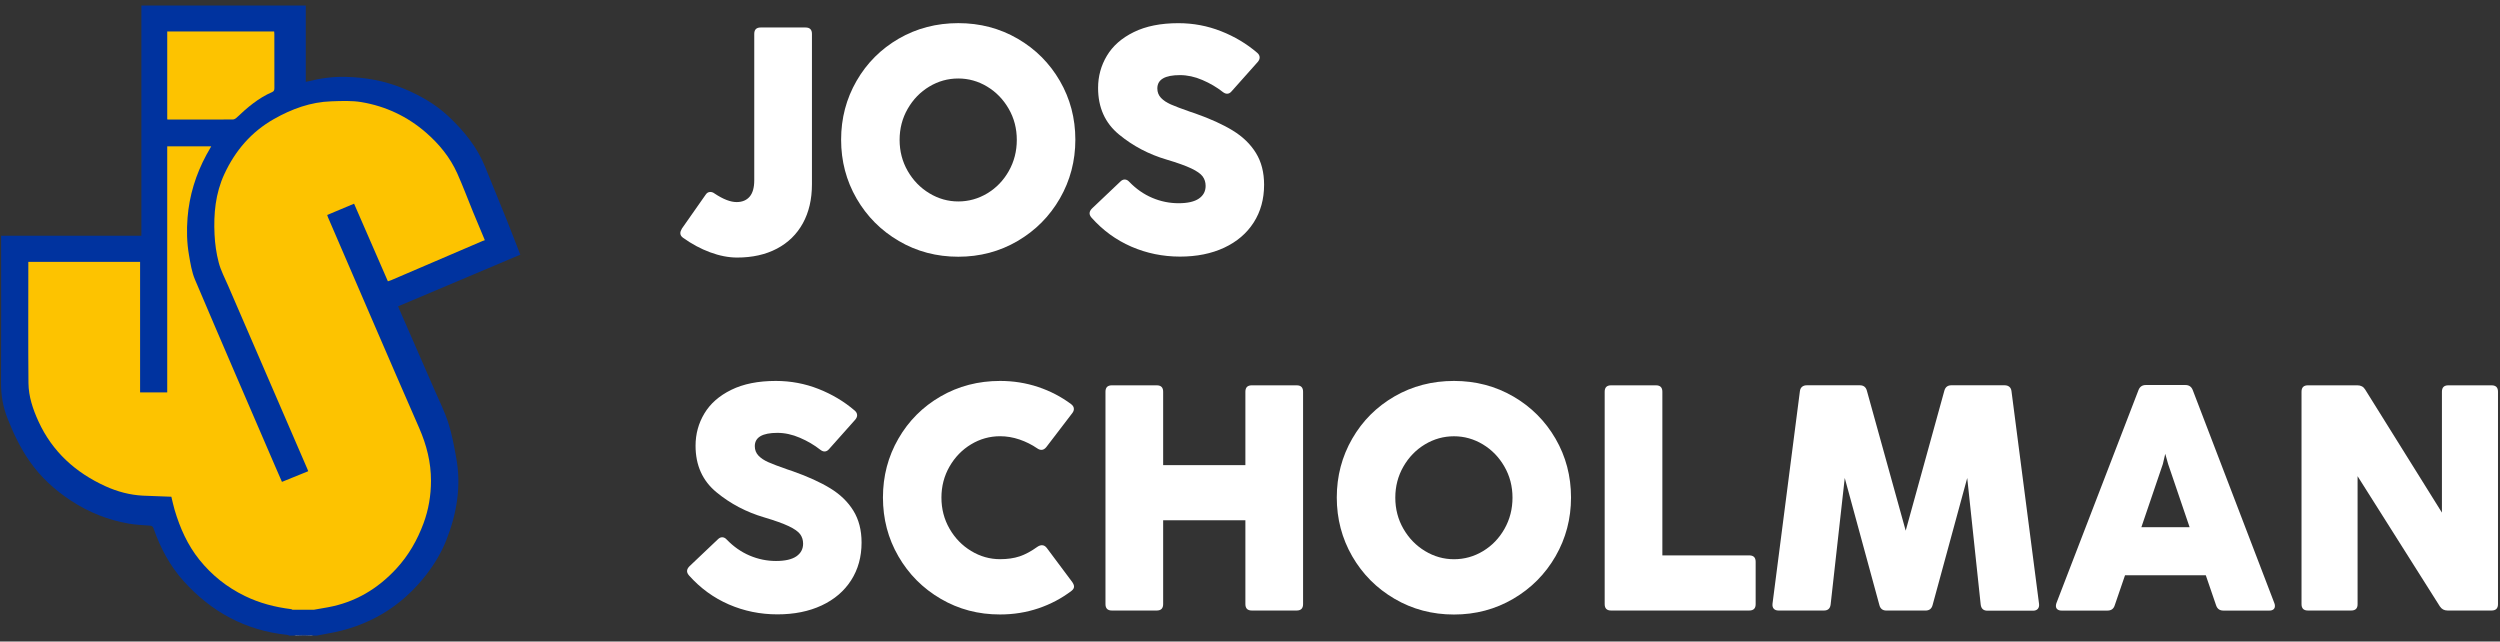
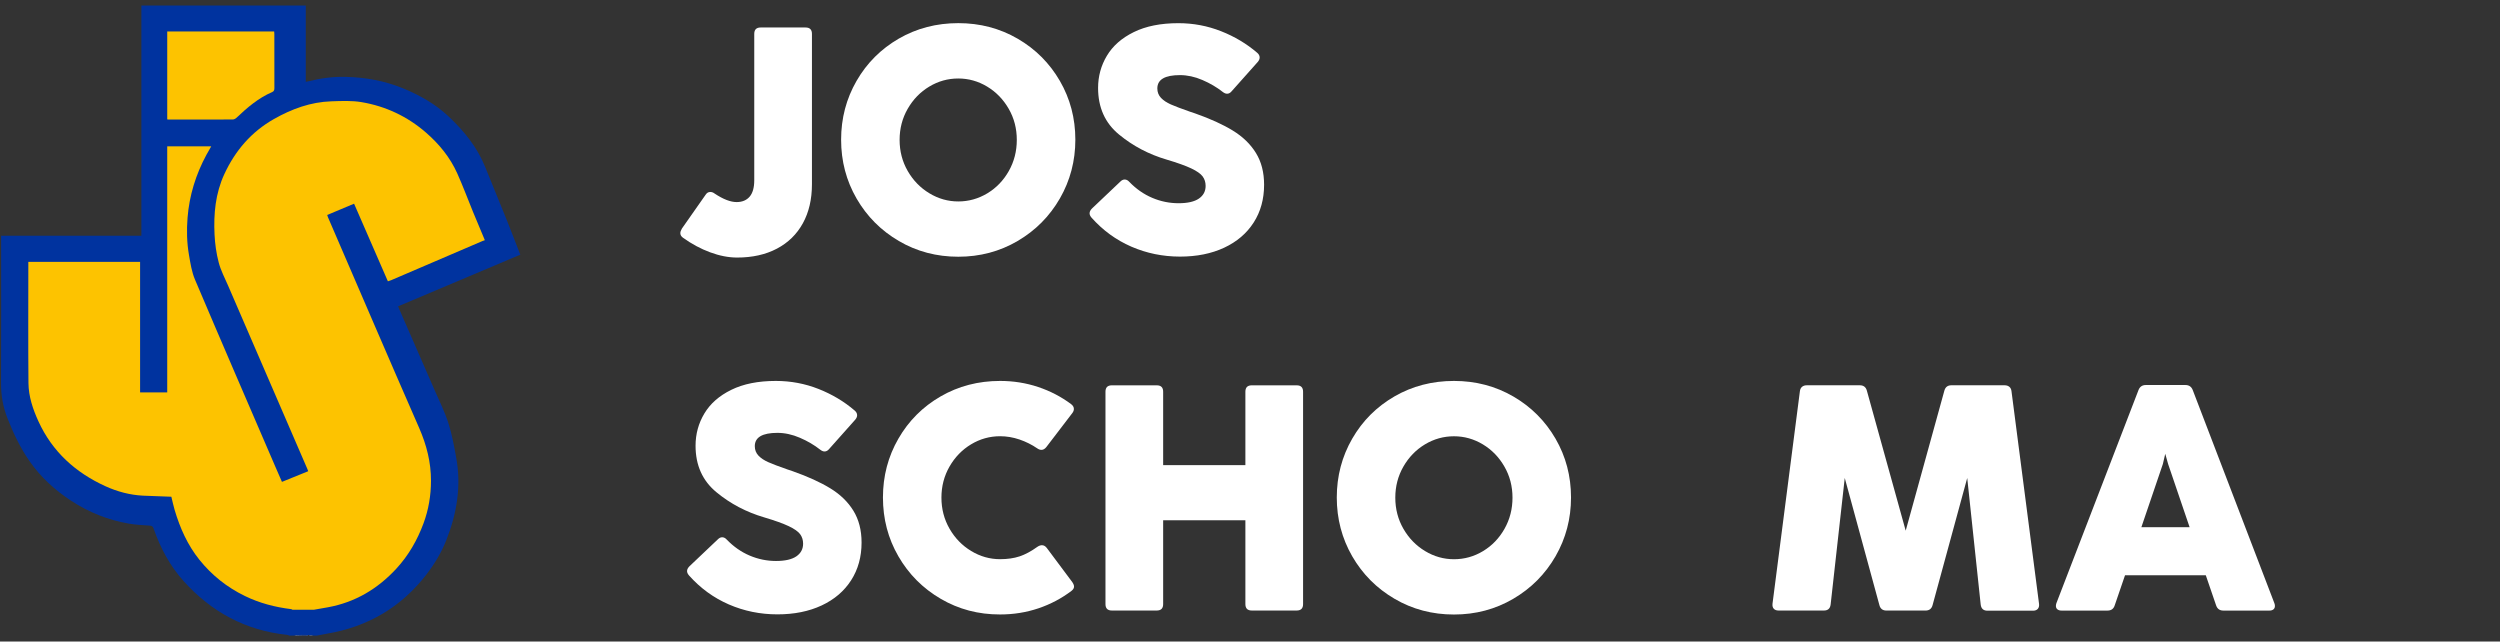
<svg xmlns="http://www.w3.org/2000/svg" width="265" height="68" viewBox="0 0 265 68" fill="none">
  <rect x="0" y="0" width="265" height="68" fill="#333333" stroke="none" />
  <g clip-path="url(#clip0_3512_7638)">
    <path d="M33.606 67.371C33.469 67.371 33.332 67.371 33.196 67.371C33.127 67.351 33.062 67.334 32.993 67.314C32.925 67.314 32.856 67.314 32.788 67.314C32.742 67.314 32.697 67.311 32.651 67.311C32.56 67.308 32.469 67.308 32.377 67.305C32.263 67.305 32.149 67.305 32.032 67.305C31.919 67.305 31.804 67.308 31.69 67.308C31.622 67.308 31.554 67.311 31.485 67.311C31.44 67.311 31.394 67.314 31.348 67.314C31.303 67.334 31.26 67.354 31.214 67.371C31.032 67.371 30.849 67.371 30.667 67.371C30.587 67.345 30.507 67.302 30.428 67.294C26.035 66.829 22.415 64.874 19.478 61.613C18.008 59.982 16.998 58.081 16.28 56.02C16.195 55.778 16.086 55.726 15.85 55.712C15.111 55.663 14.367 55.629 13.643 55.501C11.454 55.119 9.43 54.312 7.563 53.095C5.815 51.955 4.305 50.575 3.116 48.862C2.147 47.462 1.417 45.931 0.796 44.349C0.328 43.164 0.106 41.938 0.111 40.652C0.134 35.572 0.12 30.493 0.12 25.41C0.12 25.276 0.12 25.145 0.12 24.988C5.086 24.988 10.014 24.988 14.986 24.988C14.986 16.841 14.986 8.717 14.986 0.59C20.81 0.59 26.591 0.59 32.412 0.59C32.412 3.287 32.412 5.966 32.412 8.671C32.508 8.654 32.563 8.649 32.617 8.634C33.925 8.306 35.242 8.115 36.599 8.147C38.714 8.195 40.741 8.552 42.714 9.361C44.518 10.102 46.169 11.037 47.585 12.377C49.205 13.908 50.587 15.61 51.431 17.705C52.186 19.583 52.965 21.453 53.72 23.332C54.207 24.544 54.669 25.764 55.151 26.995C50.809 28.831 46.511 30.647 42.198 32.471C42.246 32.591 42.28 32.673 42.315 32.756C43.566 35.621 44.82 38.486 46.069 41.353C46.573 42.511 47.144 43.648 47.528 44.846C47.907 46.029 48.13 47.269 48.355 48.497C48.914 51.522 48.423 54.446 47.306 57.263C46.796 58.548 46.083 59.748 45.231 60.857C42.534 64.361 38.999 66.442 34.652 67.171C34.304 67.234 33.957 67.305 33.606 67.371Z" fill="#00339F" />
    <path d="M31.693 67.308C31.807 67.308 31.922 67.305 32.035 67.305C32.035 67.328 32.035 67.35 32.035 67.37C31.922 67.37 31.807 67.37 31.693 67.37C31.693 67.35 31.693 67.328 31.693 67.308Z" fill="#2F58B1" />
    <path d="M32.035 67.37C32.035 67.347 32.035 67.325 32.035 67.305C32.149 67.305 32.263 67.305 32.38 67.305C32.38 67.328 32.38 67.347 32.38 67.37C32.263 67.37 32.149 67.37 32.035 67.37Z" fill="#214DAC" />
    <path d="M32.377 67.37C32.377 67.347 32.377 67.327 32.377 67.305C32.467 67.308 32.557 67.308 32.648 67.31C32.648 67.33 32.645 67.35 32.645 67.37C32.557 67.37 32.467 67.37 32.377 67.37Z" fill="#3059B1" />
    <path d="M31.691 67.309C31.691 67.328 31.694 67.351 31.694 67.371C31.627 67.371 31.559 67.371 31.491 67.371C31.491 67.351 31.491 67.331 31.488 67.311C31.553 67.309 31.624 67.309 31.691 67.309Z" fill="#3F65B7" />
    <path d="M32.79 67.312C32.858 67.312 32.925 67.312 32.993 67.312C32.99 67.332 32.99 67.349 32.99 67.369C32.922 67.369 32.855 67.369 32.787 67.369C32.787 67.349 32.787 67.329 32.79 67.312Z" fill="#4E71BC" />
    <path d="M32.992 67.369C32.992 67.349 32.995 67.329 32.995 67.312C33.063 67.332 33.127 67.349 33.195 67.369C33.127 67.369 33.06 67.369 32.992 67.369Z" fill="#6785C6" />
    <path d="M31.215 67.369C31.26 67.349 31.302 67.329 31.347 67.312C31.347 67.332 31.35 67.352 31.35 67.369C31.305 67.369 31.26 67.369 31.215 67.369Z" fill="#5D7EC2" />
    <path d="M31.351 67.372C31.351 67.352 31.351 67.332 31.348 67.315C31.393 67.315 31.438 67.312 31.483 67.312C31.483 67.332 31.486 67.352 31.486 67.372C31.441 67.372 31.396 67.372 31.351 67.372Z" fill="#4E71BC" />
-     <path d="M32.789 67.315C32.789 67.335 32.786 67.355 32.786 67.372C32.741 67.372 32.696 67.372 32.65 67.372C32.65 67.352 32.65 67.332 32.653 67.312C32.698 67.312 32.743 67.312 32.789 67.315Z" fill="#3E64B6" />
    <path d="M33.259 64.635C32.507 64.635 31.757 64.635 31.005 64.635C30.959 64.612 30.913 64.575 30.865 64.569C29.154 64.358 27.512 63.934 25.953 63.173C24.058 62.252 22.458 60.978 21.141 59.341C19.876 57.768 19.078 55.963 18.51 54.048C18.371 53.575 18.271 53.09 18.163 52.654C17.134 52.614 16.144 52.585 15.158 52.54C13.77 52.471 12.436 52.112 11.187 51.545C8.012 50.1 5.549 47.885 4.075 44.664C3.485 43.375 3.032 42.032 3.017 40.613C2.98 36.445 3.003 32.275 3.003 28.107C3.003 27.988 3.003 27.868 3.003 27.757C6.977 27.757 10.899 27.757 14.85 27.757C14.85 32.38 14.85 36.978 14.85 41.591C15.814 41.591 16.752 41.591 17.726 41.591C17.726 32.882 17.726 24.196 17.726 15.508C19.297 15.508 20.828 15.508 22.393 15.508C22.21 15.824 22.039 16.115 21.88 16.411C20.757 18.492 20.07 20.71 19.881 23.07C19.776 24.39 19.802 25.713 20.03 27.018C20.184 27.908 20.323 28.831 20.674 29.652C23.476 36.254 26.327 42.834 29.166 49.421C29.402 49.969 29.642 50.513 29.887 51.078C30.836 50.693 31.746 50.322 32.669 49.949C32.635 49.855 32.615 49.792 32.589 49.732C29.782 43.244 26.974 36.753 24.172 30.265C23.821 29.456 23.399 28.66 23.18 27.814C22.929 26.856 22.789 25.85 22.741 24.858C22.635 22.663 22.835 20.505 23.775 18.467C24.93 15.969 26.64 13.974 29.043 12.614C30.93 11.545 32.934 10.81 35.127 10.739C36.193 10.704 37.282 10.65 38.325 10.827C40.888 11.26 43.185 12.344 45.158 14.057C46.554 15.271 47.712 16.685 48.47 18.381C49.072 19.724 49.585 21.106 50.144 22.469C50.545 23.452 50.962 24.43 51.372 25.408C51.372 25.431 51.372 25.453 51.372 25.476C51.309 25.493 51.244 25.508 51.181 25.533C47.943 26.922 44.705 28.31 41.469 29.698C41.361 29.744 41.244 29.778 41.116 29.82C39.916 27.064 38.727 24.339 37.532 21.591C36.563 21.998 35.628 22.389 34.682 22.788C34.719 22.896 34.739 22.971 34.77 23.042C37.986 30.488 41.181 37.942 44.434 45.37C45.221 47.172 45.688 49.011 45.685 50.966C45.682 52.508 45.431 54.022 44.895 55.47C44.234 57.252 43.305 58.88 42.005 60.285C40.024 62.429 37.641 63.845 34.753 64.373C34.251 64.455 33.755 64.547 33.259 64.635Z" fill="#FDC300" />
    <path d="M17.727 12.657C17.727 9.547 17.727 6.457 17.727 3.336C21.501 3.336 25.269 3.336 29.061 3.336C29.069 3.424 29.081 3.513 29.081 3.598C29.081 5.511 29.078 7.424 29.086 9.336C29.086 9.542 29.041 9.679 28.841 9.764C27.387 10.391 26.207 11.403 25.075 12.478C24.97 12.578 24.808 12.666 24.671 12.666C22.407 12.677 20.141 12.675 17.878 12.672C17.841 12.677 17.806 12.669 17.727 12.657Z" fill="#FDC300" />
    <path d="M75.274 26.745C74.276 26.377 73.312 25.859 72.386 25.192C72.204 25.055 72.115 24.898 72.115 24.715C72.115 24.579 72.172 24.416 72.286 24.222L74.8 20.636C74.926 20.442 75.088 20.348 75.294 20.348C75.453 20.348 75.604 20.405 75.753 20.519C76.659 21.121 77.434 21.42 78.082 21.42C78.672 21.42 79.131 21.229 79.458 20.85C79.786 20.471 79.951 19.889 79.951 19.108V3.593C79.951 3.139 80.177 2.914 80.63 2.914H85.388C85.841 2.914 86.066 3.142 86.066 3.593V19.533C86.066 21.118 85.747 22.495 85.105 23.664C84.464 24.829 83.549 25.727 82.352 26.357C81.157 26.987 79.749 27.301 78.13 27.301C77.224 27.298 76.271 27.116 75.274 26.745Z" fill="white" />
    <path d="M95.284 25.549C93.386 24.44 91.892 22.938 90.797 21.045C89.703 19.152 89.158 17.074 89.158 14.808C89.158 12.541 89.706 10.463 90.797 8.571C91.889 6.678 93.383 5.187 95.276 4.092C97.168 3 99.269 2.453 101.581 2.453C103.882 2.453 105.977 3.003 107.87 4.101C109.762 5.198 111.253 6.692 112.348 8.579C113.44 10.466 113.987 12.541 113.987 14.808C113.987 17.062 113.44 19.138 112.348 21.036C111.253 22.935 109.76 24.437 107.861 25.549C105.963 26.66 103.87 27.213 101.581 27.213C99.278 27.213 97.18 26.66 95.284 25.549ZM104.654 20.495C105.606 19.922 106.364 19.135 106.932 18.131C107.499 17.128 107.781 16.028 107.781 14.828C107.781 13.627 107.496 12.527 106.923 11.532C106.35 10.535 105.589 9.751 104.637 9.178C103.685 8.605 102.664 8.32 101.578 8.32C100.478 8.32 99.455 8.605 98.502 9.178C97.55 9.751 96.789 10.535 96.216 11.532C95.643 12.53 95.358 13.627 95.358 14.828C95.358 16.028 95.643 17.128 96.216 18.123C96.789 19.121 97.553 19.907 98.511 20.486C99.469 21.065 100.489 21.353 101.578 21.353C102.679 21.353 103.702 21.065 104.654 20.495Z" fill="white" />
    <path d="M119.923 26.145C118.31 25.444 116.901 24.418 115.701 23.07C115.565 22.91 115.496 22.759 115.496 22.611C115.496 22.44 115.582 22.272 115.75 22.101L118.757 19.247C118.905 19.099 119.057 19.028 119.216 19.028C119.399 19.028 119.561 19.113 119.709 19.281C120.433 20.028 121.243 20.593 122.138 20.972C123.033 21.351 123.962 21.542 124.926 21.542C125.889 21.542 126.608 21.377 127.084 21.049C127.56 20.721 127.796 20.273 127.796 19.706C127.796 19.321 127.691 18.988 127.483 18.703C127.272 18.42 126.87 18.135 126.277 17.853C125.681 17.571 124.812 17.257 123.669 16.918C121.776 16.362 120.091 15.476 118.615 14.258C117.135 13.041 116.397 11.396 116.397 9.321C116.397 8.087 116.708 6.947 117.332 5.906C117.956 4.863 118.905 4.028 120.185 3.401C121.465 2.771 123.039 2.457 124.909 2.457C126.482 2.457 127.99 2.739 129.43 3.307C130.869 3.874 132.149 4.638 133.27 5.601C133.441 5.749 133.523 5.912 133.523 6.094C133.523 6.254 133.455 6.411 133.318 6.57L130.564 9.663C130.416 9.846 130.254 9.934 130.071 9.934C129.923 9.934 129.772 9.871 129.612 9.746C128.977 9.247 128.258 8.825 127.454 8.48C126.651 8.135 125.858 7.962 125.074 7.962C123.478 7.962 122.677 8.432 122.677 9.373C122.677 9.769 122.808 10.102 123.067 10.376C123.327 10.647 123.677 10.881 124.113 11.072C124.55 11.265 125.22 11.519 126.126 11.835C126.251 11.87 126.437 11.932 126.688 12.024C128.295 12.591 129.627 13.195 130.681 13.842C131.736 14.489 132.551 15.279 133.127 16.214C133.706 17.149 133.994 18.272 133.994 19.586C133.994 21.106 133.626 22.44 132.888 23.589C132.152 24.737 131.109 25.627 129.761 26.257C128.412 26.887 126.85 27.2 125.071 27.2C123.258 27.197 121.539 26.847 119.923 26.145Z" fill="white" />
    <path d="M77.255 64.07C75.642 63.369 74.234 62.343 73.033 60.995C72.897 60.835 72.828 60.684 72.828 60.535C72.828 60.364 72.914 60.196 73.082 60.025L76.089 57.172C76.237 57.024 76.388 56.95 76.548 56.95C76.731 56.95 76.893 57.035 77.041 57.203C77.765 57.95 78.575 58.514 79.47 58.894C80.365 59.273 81.294 59.464 82.258 59.464C83.221 59.464 83.94 59.298 84.416 58.971C84.892 58.643 85.129 58.195 85.129 57.628C85.129 57.243 85.023 56.91 84.815 56.624C84.604 56.342 84.202 56.057 83.609 55.775C83.013 55.493 82.144 55.179 81.001 54.84C79.108 54.284 77.423 53.398 75.947 52.18C74.467 50.963 73.729 49.318 73.729 47.243C73.729 46.009 74.04 44.869 74.664 43.828C75.288 42.785 76.237 41.95 77.517 41.322C78.797 40.693 80.371 40.379 82.241 40.379C83.814 40.379 85.322 40.661 86.762 41.228C88.201 41.796 89.481 42.56 90.602 43.523C90.773 43.671 90.855 43.834 90.855 44.016C90.855 44.176 90.787 44.333 90.65 44.492L87.896 47.585C87.748 47.768 87.586 47.856 87.403 47.856C87.255 47.856 87.104 47.793 86.944 47.668C86.309 47.169 85.59 46.747 84.786 46.402C83.983 46.057 83.19 45.883 82.406 45.883C80.81 45.883 80.009 46.354 80.009 47.294C80.009 47.691 80.14 48.024 80.399 48.298C80.659 48.569 81.009 48.802 81.445 48.993C81.882 49.187 82.552 49.441 83.458 49.757C83.584 49.792 83.769 49.854 84.02 49.946C85.627 50.513 86.959 51.117 88.013 51.764C89.068 52.408 89.883 53.201 90.459 54.136C91.035 55.071 91.326 56.194 91.326 57.508C91.326 59.028 90.958 60.359 90.22 61.51C89.484 62.659 88.441 63.549 87.093 64.179C85.744 64.809 84.182 65.122 82.403 65.122C80.588 65.122 78.869 64.772 77.255 64.07Z" fill="white" />
    <path d="M99.718 63.474C97.819 62.366 96.326 60.863 95.231 58.971C94.136 57.078 93.592 55 93.592 52.733C93.592 50.467 94.139 48.389 95.231 46.496C96.323 44.603 97.816 43.113 99.709 42.018C101.602 40.926 103.703 40.379 106.015 40.379C107.42 40.379 108.766 40.593 110.051 41.023C111.337 41.454 112.5 42.061 113.543 42.842C113.737 42.99 113.831 43.158 113.831 43.352C113.831 43.5 113.774 43.646 113.66 43.794L110.906 47.397C110.747 47.591 110.579 47.685 110.396 47.685C110.248 47.685 110.102 47.634 109.954 47.531C109.376 47.135 108.748 46.821 108.067 46.587C107.389 46.357 106.702 46.24 106.012 46.24C104.912 46.24 103.888 46.525 102.936 47.098C101.984 47.671 101.223 48.455 100.65 49.452C100.077 50.45 99.792 51.548 99.792 52.748C99.792 53.948 100.077 55.048 100.65 56.043C101.223 57.041 101.987 57.828 102.945 58.406C103.902 58.985 104.923 59.273 106.012 59.273C106.793 59.273 107.483 59.173 108.076 58.976C108.669 58.78 109.307 58.435 109.988 57.947C110.148 57.845 110.299 57.793 110.447 57.793C110.641 57.793 110.809 57.89 110.958 58.081L113.66 61.701C113.785 61.884 113.848 62.041 113.848 62.178C113.848 62.337 113.763 62.483 113.594 62.619C112.54 63.423 111.368 64.045 110.077 64.481C108.786 64.917 107.431 65.133 106.015 65.133C103.714 65.139 101.616 64.586 99.718 63.474Z" fill="white" />
    <path d="M122.616 64.715H117.858C117.405 64.715 117.18 64.49 117.18 64.036V41.522C117.18 41.069 117.405 40.844 117.858 40.844H122.616C123.069 40.844 123.294 41.069 123.294 41.522V49.304H132.011V41.522C132.011 41.069 132.237 40.844 132.69 40.844H137.447C137.901 40.844 138.126 41.069 138.126 41.522V64.036C138.126 64.49 137.901 64.715 137.447 64.715H132.69C132.237 64.715 132.011 64.49 132.011 64.036V55.148H123.294V64.036C123.294 64.49 123.069 64.715 122.616 64.715Z" fill="white" />
    <path d="M147.825 63.474C145.927 62.366 144.433 60.863 143.338 58.971C142.247 57.078 141.699 55 141.699 52.733C141.699 50.467 142.247 48.389 143.338 46.496C144.43 44.603 145.924 43.113 147.817 42.018C149.709 40.926 151.81 40.379 154.122 40.379C156.423 40.379 158.518 40.929 160.411 42.027C162.303 43.124 163.794 44.618 164.889 46.505C165.981 48.392 166.528 50.467 166.528 52.733C166.528 54.988 165.981 57.063 164.889 58.962C163.794 60.861 162.301 62.363 160.402 63.474C158.504 64.586 156.411 65.139 154.122 65.139C151.822 65.139 149.724 64.586 147.825 63.474ZM157.198 58.42C158.15 57.847 158.908 57.061 159.476 56.057C160.043 55.054 160.325 53.953 160.325 52.753C160.325 51.553 160.04 50.453 159.467 49.458C158.894 48.46 158.133 47.676 157.181 47.103C156.229 46.531 155.208 46.245 154.122 46.245C153.025 46.245 151.998 46.531 151.046 47.103C150.094 47.676 149.333 48.46 148.76 49.458C148.187 50.456 147.902 51.553 147.902 52.753C147.902 53.953 148.187 55.054 148.76 56.049C149.333 57.046 150.097 57.833 151.055 58.412C152.013 58.99 153.036 59.278 154.122 59.278C155.22 59.278 156.246 58.993 157.198 58.42Z" fill="white" />
-     <path d="M185.421 64.715H170.774C170.321 64.715 170.096 64.49 170.096 64.036V41.522C170.096 41.069 170.321 40.844 170.774 40.844H175.532C175.985 40.844 176.21 41.069 176.21 41.522V58.871H185.421C185.874 58.871 186.099 59.096 186.099 59.549V64.036C186.102 64.49 185.874 64.715 185.421 64.715Z" fill="white" />
    <path d="M193.341 64.716H188.532C188.304 64.716 188.135 64.654 188.021 64.528C187.907 64.403 187.862 64.229 187.885 64.001L190.789 41.47C190.812 41.267 190.889 41.111 191.017 41.002C191.146 40.894 191.314 40.84 191.519 40.84H197.143C197.54 40.84 197.788 41.034 197.89 41.419L202.004 56.253L206.1 41.419C206.203 41.034 206.451 40.84 206.847 40.84H212.488C212.693 40.84 212.859 40.894 212.99 41.002C213.121 41.111 213.195 41.265 213.218 41.47L216.14 64.018C216.163 64.243 216.117 64.42 216.003 64.546C215.889 64.671 215.721 64.734 215.493 64.734H210.667C210.248 64.734 210.008 64.52 209.954 64.089L208.526 50.666L204.854 64.141C204.752 64.525 204.504 64.719 204.107 64.719H199.963C199.566 64.719 199.316 64.528 199.216 64.141L195.544 50.666L194.048 64.072C193.996 64.503 193.76 64.716 193.341 64.716Z" fill="white" />
    <path d="M241.141 64.227C241.141 64.387 241.09 64.507 240.987 64.592C240.885 64.678 240.745 64.721 240.562 64.721H235.668C235.283 64.721 235.027 64.532 234.904 64.159L233.815 60.98H225.252L224.163 64.159C224.049 64.532 223.795 64.721 223.399 64.721H218.522C218.339 64.721 218.197 64.678 218.088 64.592C217.98 64.507 217.926 64.387 217.926 64.227C217.926 64.136 217.943 64.039 217.977 63.939L226.677 41.357C226.814 40.995 227.073 40.812 227.458 40.812H231.654C232.039 40.812 232.299 40.995 232.435 41.357L241.084 63.939C241.124 64.039 241.141 64.136 241.141 64.227ZM232.099 55.884L229.821 49.188L229.516 48.102L229.263 49.188L226.985 55.884H232.099Z" fill="white" />
-     <path d="M249.229 64.715H244.639C244.186 64.715 243.961 64.49 243.961 64.036V41.522C243.961 41.069 244.186 40.844 244.639 40.844H249.89C250.252 40.844 250.526 40.992 250.705 41.286L258.844 54.336V41.522C258.844 41.069 259.069 40.844 259.522 40.844H264.109C264.562 40.844 264.787 41.069 264.787 41.522V64.036C264.787 64.49 264.559 64.715 264.109 64.715H259.437C259.086 64.715 258.813 64.567 258.622 64.273L249.904 50.476V64.036C249.91 64.49 249.682 64.715 249.229 64.715Z" fill="white" />
  </g>
  <defs>
    <clipPath id="clip0_3512_7638">
      <rect width="265" height="67" fill="white" transform="translate(0 0.5)" />
    </clipPath>
  </defs>
</svg>